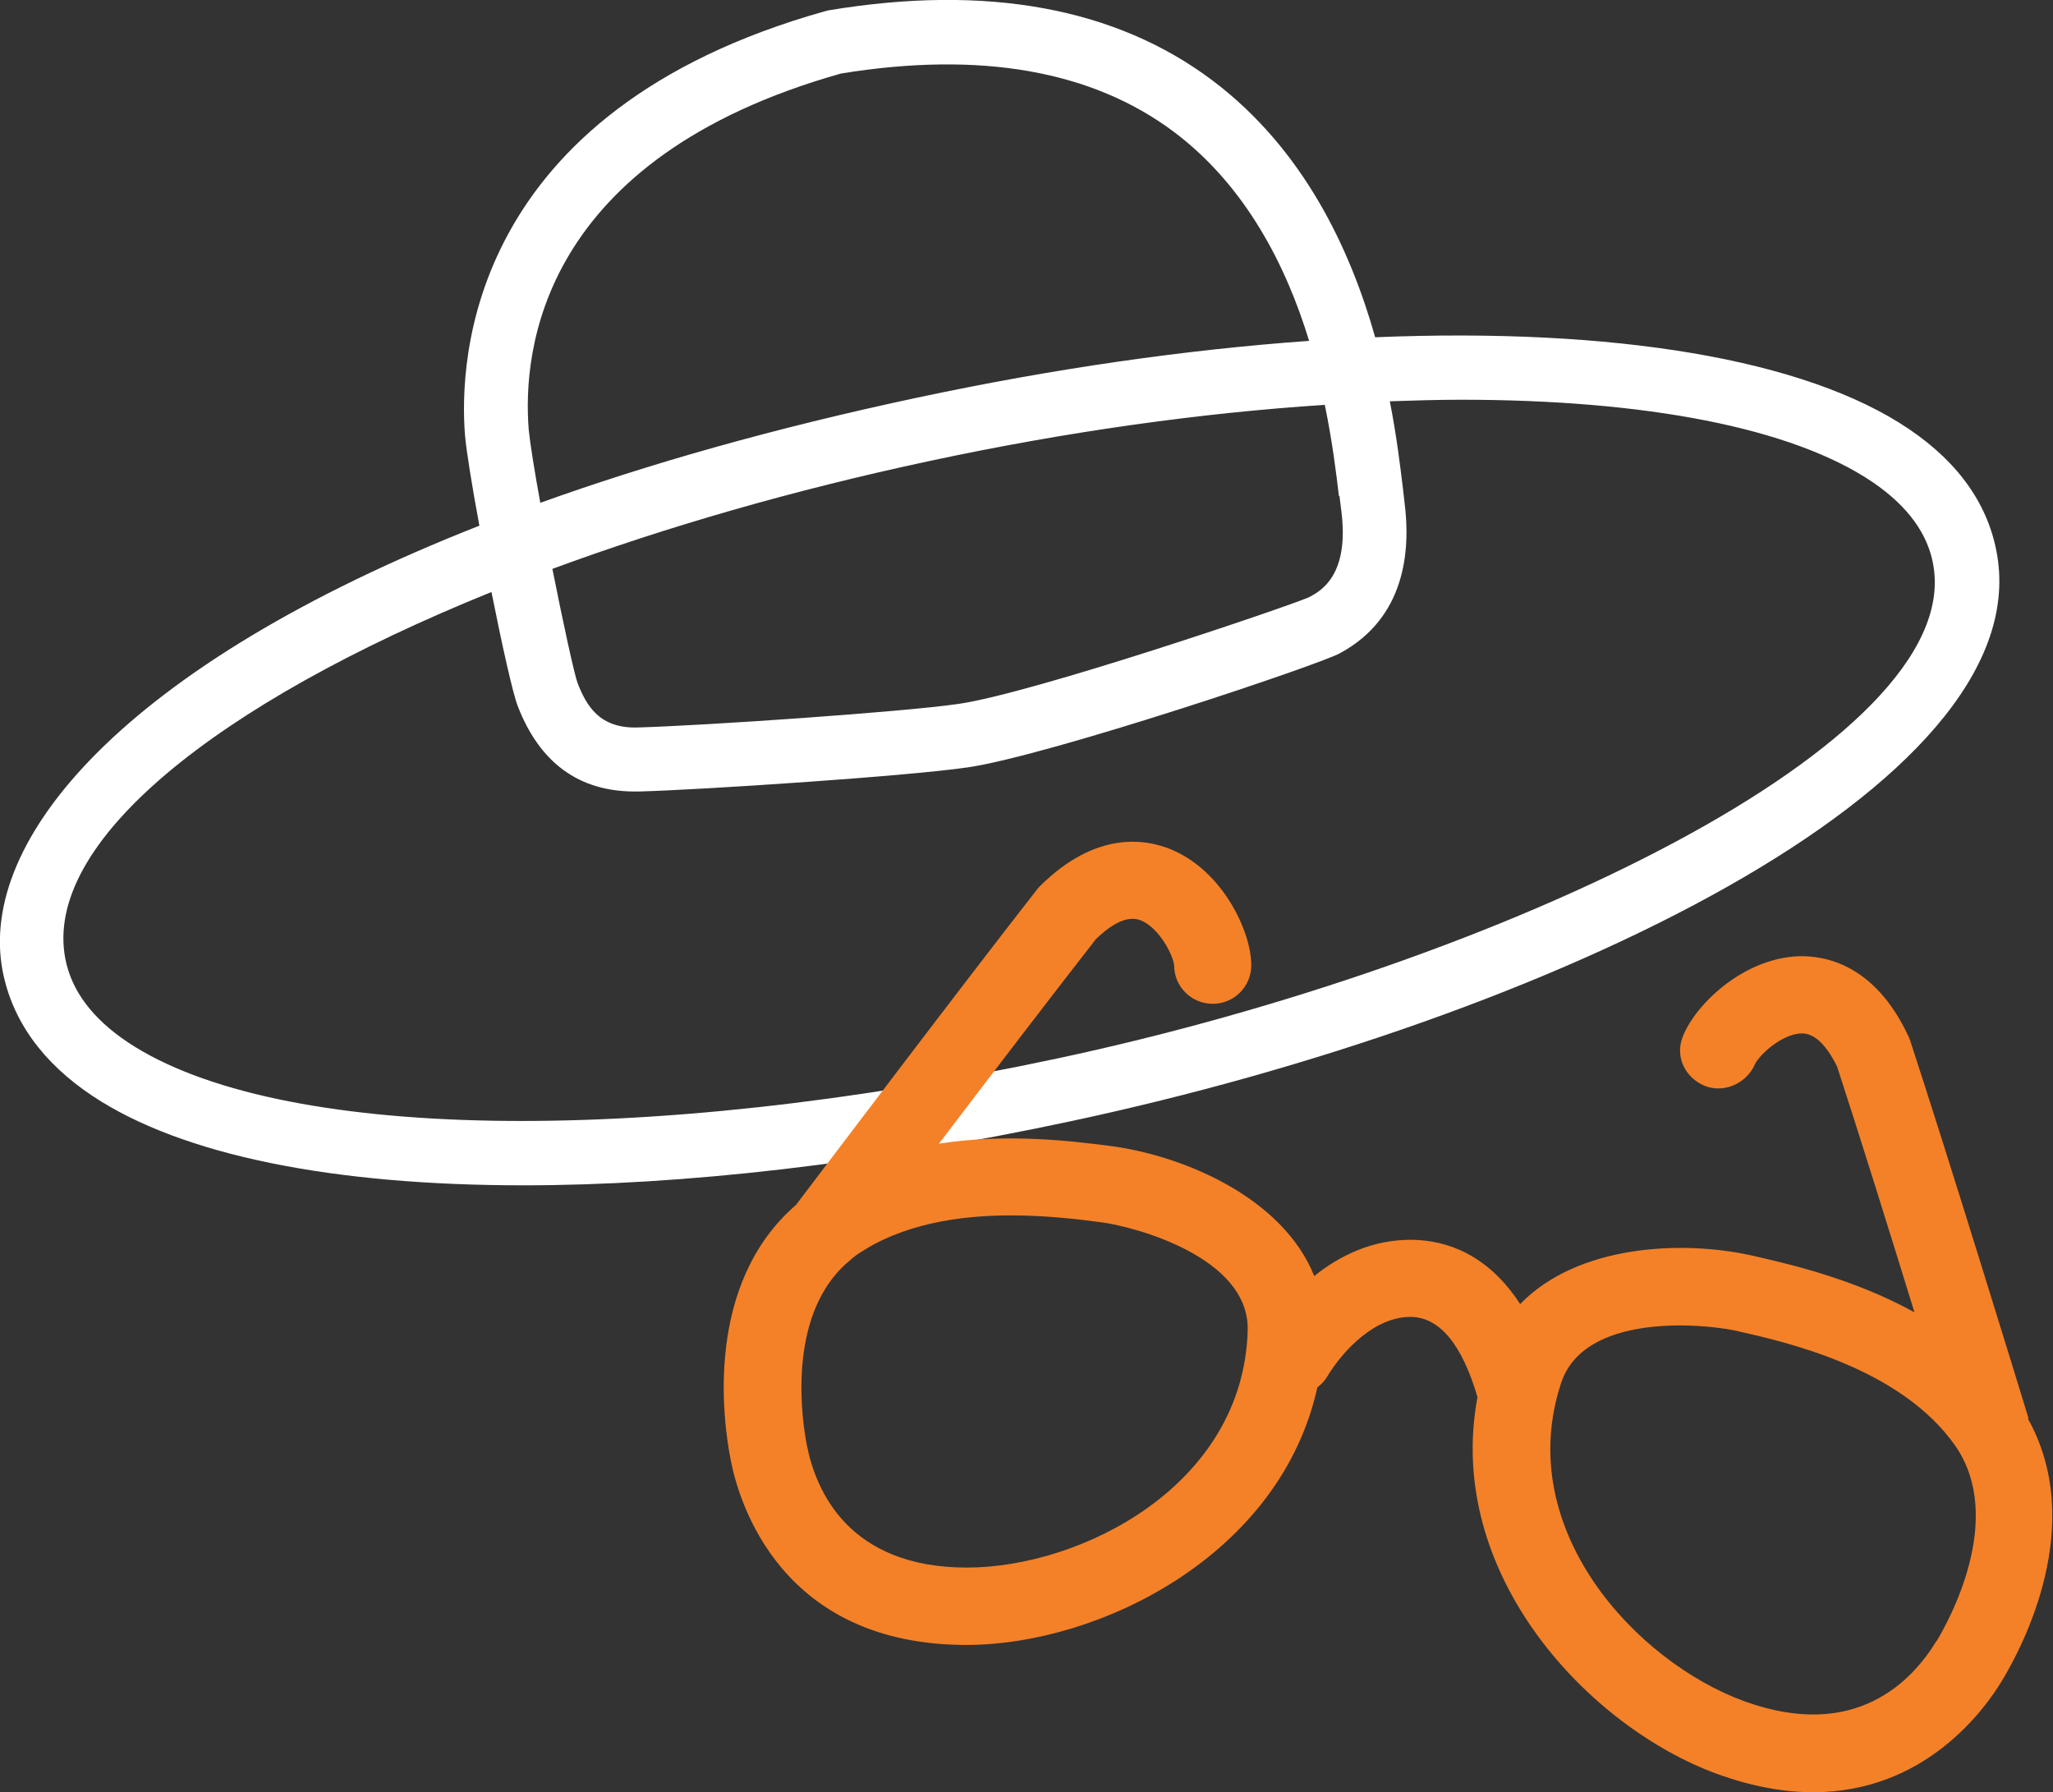
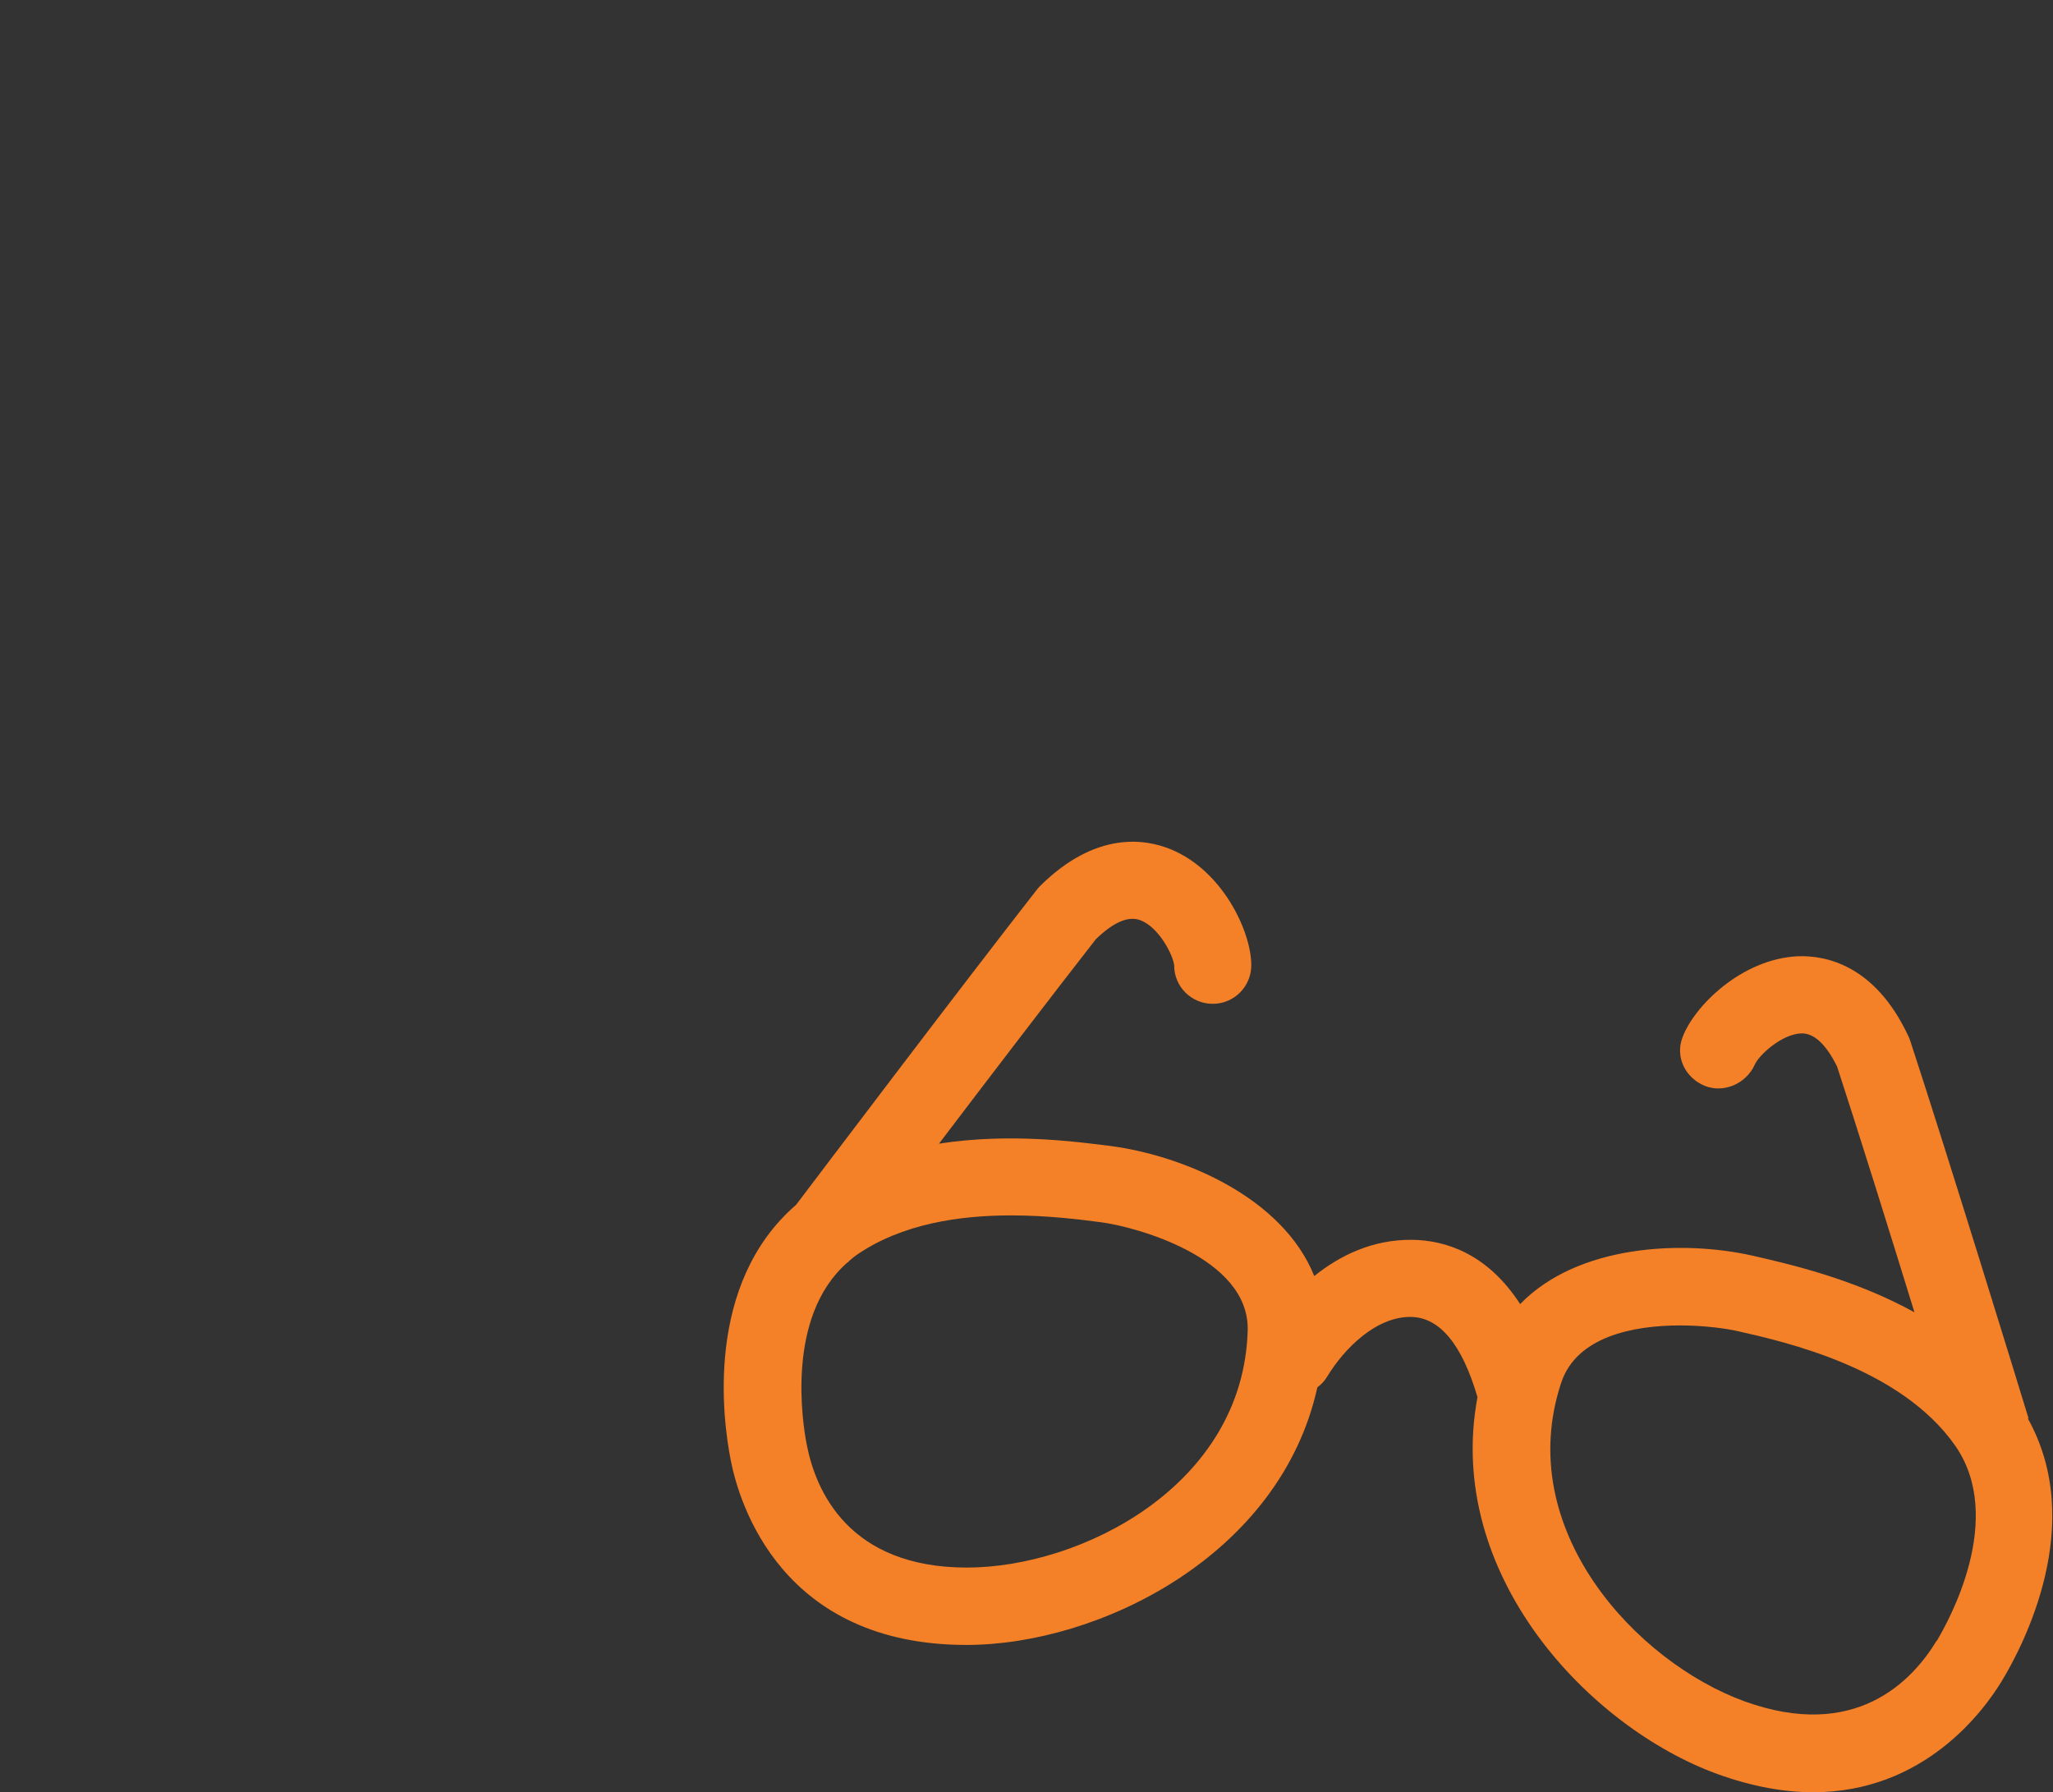
<svg xmlns="http://www.w3.org/2000/svg" id="Layer_2" viewBox="0 0 79.87 69.71">
  <rect x="0" y="0" width="79.87" height="69.71" fill="#333333" stroke="none" />
  <defs>
    <style>.cls-1{fill:#f48128;}.cls-2{fill:#fff;}</style>
  </defs>
  <g id="Layer_1-2">
    <g>
-       <path class="cls-2" d="m77.7,21.61c-.32-1.93-1.47-3.59-3.42-4.91-4.05-2.75-11.54-3.96-20.78-3.58-.96-3.4-2.77-7.31-6.33-9.99-3.76-2.83-8.79-3.75-14.92-2.73l-.13.03c-13.93,3.9-14.26,13.61-14.03,16.49.05.6.27,1.97.56,3.53C4.79,25.9-.86,32.68.1,37.76c.37,1.93,1.55,3.58,3.51,4.88,3.48,2.31,9.36,3.47,16.75,3.47,6.22,0,13.52-.83,21.33-2.5,18.57-3.97,37.5-13.03,36.01-22Zm-57.13-4.89c-.25-3.07.45-10.56,12.15-13.86,5.41-.88,9.76-.12,12.95,2.27,2.82,2.12,4.38,5.25,5.26,8.13-4.76.34-9.91,1.07-15.25,2.21-5.59,1.19-10.46,2.58-14.66,4.09-.23-1.26-.4-2.33-.45-2.84Zm31.54,2.57l.07.56c.33,2.52-.79,3.13-1.21,3.36l-.06.03c-.94.4-10.69,3.71-13.6,4.14-2.18.32-9.98.85-12.51.92-1.47.04-1.98-.83-2.33-1.73-.13-.35-.56-2.33-.98-4.44,4.39-1.62,9.35-3.06,14.69-4.2,5.37-1.15,10.58-1.87,15.36-2.18.3,1.45.45,2.71.55,3.55Zm-10.95,21.88c-16.2,3.46-30.4,3.22-36.18-.62-1.38-.92-2.2-2.01-2.44-3.26-.86-4.5,5.82-9.91,16.58-14.26.41,2.06.83,3.94,1.02,4.43.85,2.21,2.38,3.33,4.55,3.33.06,0,.12,0,.17,0,2.33-.06,10.42-.59,12.8-.94,3.14-.46,13.79-4.03,14.49-4.45,2.51-1.37,2.74-3.95,2.49-5.87l-.06-.53c-.1-.82-.24-2.01-.51-3.39.94-.03,1.86-.06,2.76-.06,7.16,0,12.89,1.08,16.03,3.21,1.36.93,2.16,2.02,2.36,3.26,1.14,6.86-16.69,15.44-34.06,19.15Z" />
      <path class="cls-1" d="m78.92,55.18c-.43-1.41-3.14-10.23-4.61-14.71-.02-.06-.04-.11-.07-.17-1.31-2.8-3.26-3.14-4.3-3.1-2.18.1-4.04,1.94-4.49,3.17-.28.76.12,1.56.87,1.87.75.3,1.62-.09,1.95-.83.15-.35,1.05-1.2,1.83-1.21h0c.49,0,.95.44,1.37,1.29.83,2.54,2.04,6.41,3.01,9.56-2.39-1.32-4.93-1.89-6.33-2.21-2.69-.6-6.76-.43-9.01,1.89-1.27-1.96-2.89-2.48-4.19-2.5-1.57-.02-2.85.63-3.82,1.41-1.23-3.07-5.11-4.69-7.93-5.06-1.41-.18-3.97-.51-6.67-.09,1.99-2.62,4.46-5.85,6.1-7.95.69-.67,1.27-.92,1.74-.74.73.28,1.28,1.38,1.31,1.76,0,.82.67,1.49,1.5,1.49s1.5-.67,1.5-1.5c0-1.31-1.11-3.68-3.13-4.51-.97-.4-2.91-.74-5.1,1.44-.04.04-.08.09-.12.14-2.91,3.72-8.48,11.09-9.36,12.25-3.55,3.07-2.86,8.33-2.54,9.94.33,1.69,1.98,7.18,9.17,7.18,5.16,0,12.21-3.48,13.65-10.02.15-.11.29-.26.39-.43.65-1.07,1.88-2.31,3.22-2.31.01,0,.03,0,.04,0,1.11.02,1.98,1.07,2.58,3.12-1.29,6.89,4.33,12.84,9.33,14.66,1.38.5,2.62.71,3.73.71,4.32,0,6.63-3.16,7.34-4.33.85-1.4,3.3-6.11,1.01-10.21Zm-41.3,5.8c-4.6,0-5.88-2.98-6.23-4.76-.17-.85-.83-5,1.57-7.1.03-.02.06-.04.08-.07.09-.08.17-.15.27-.22,1.77-1.23,4.04-1.55,6.02-1.55,1.43,0,2.7.16,3.53.27,1.22.16,5.76,1.33,5.68,4.21-.17,6.02-6.46,9.22-10.93,9.22Zm37.72,2.85c-.94,1.55-3.15,3.92-7.48,2.35-4.2-1.53-9.02-6.69-7.12-12.4.6-1.79,2.81-2.22,4.62-2.22.94,0,1.77.12,2.19.21,1.91.43,6.38,1.43,8.51,4.46,1.98,2.83-.25,6.83-.71,7.6Z" />
    </g>
  </g>
</svg>